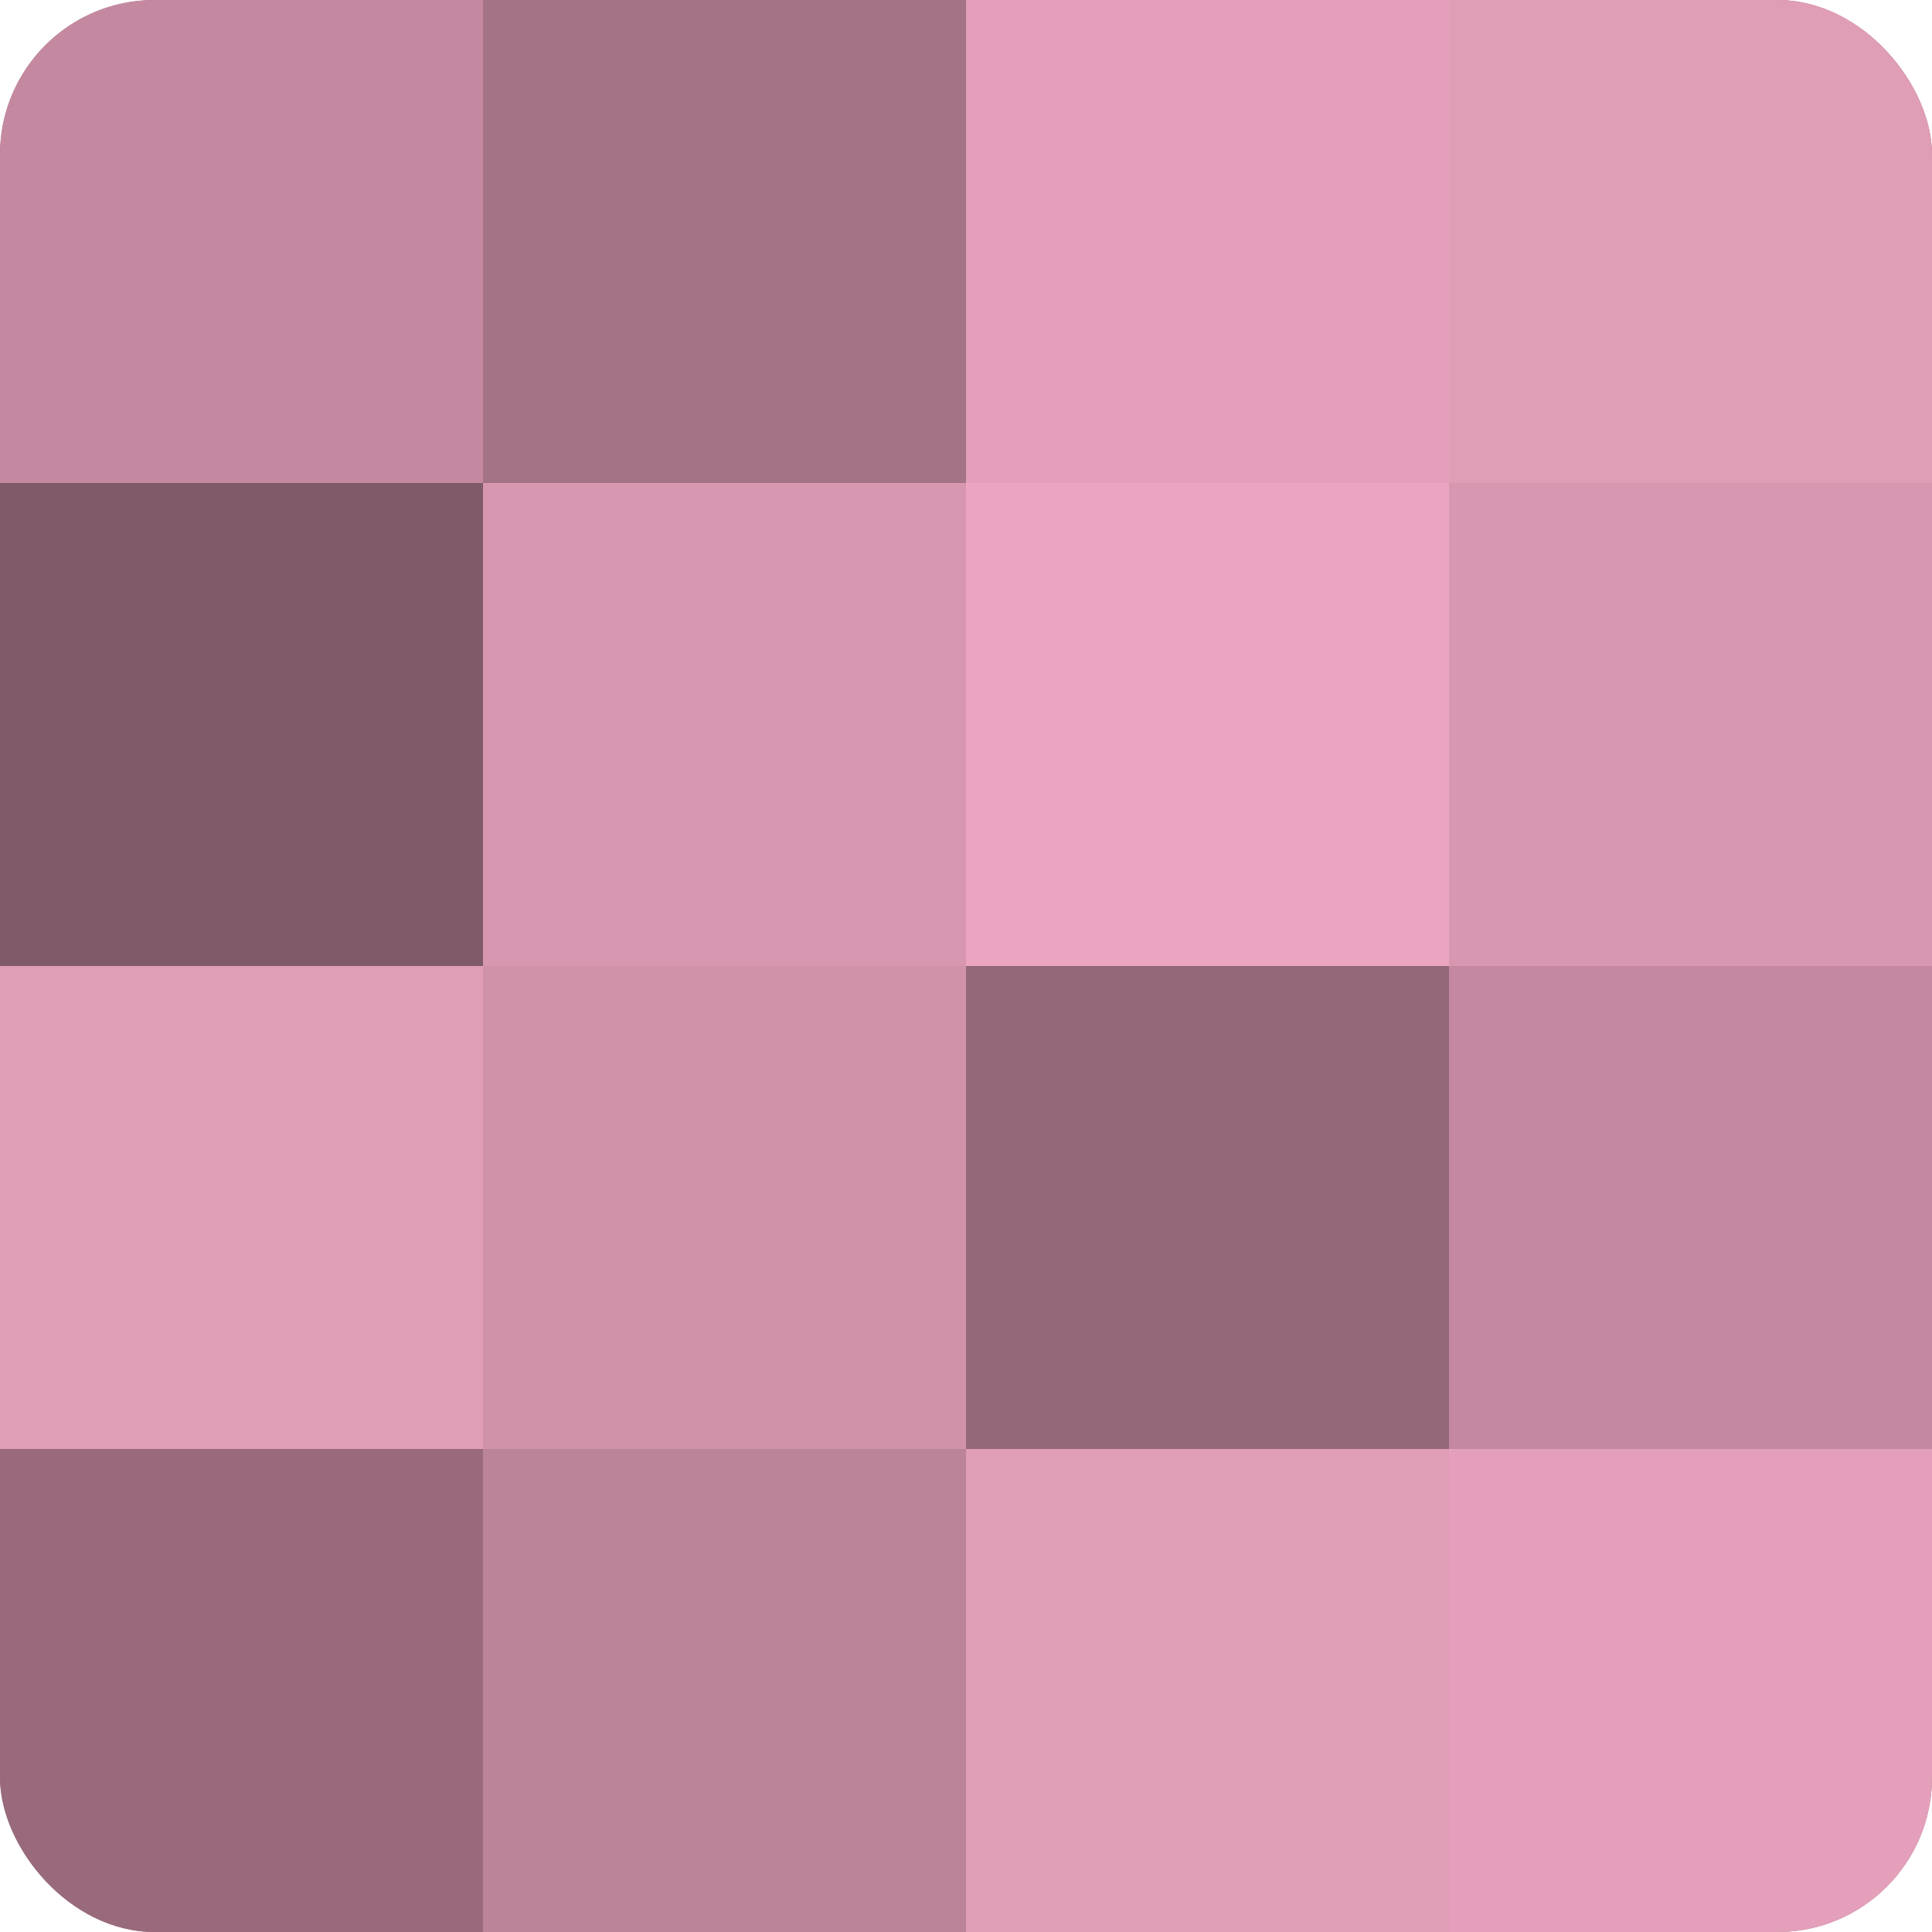
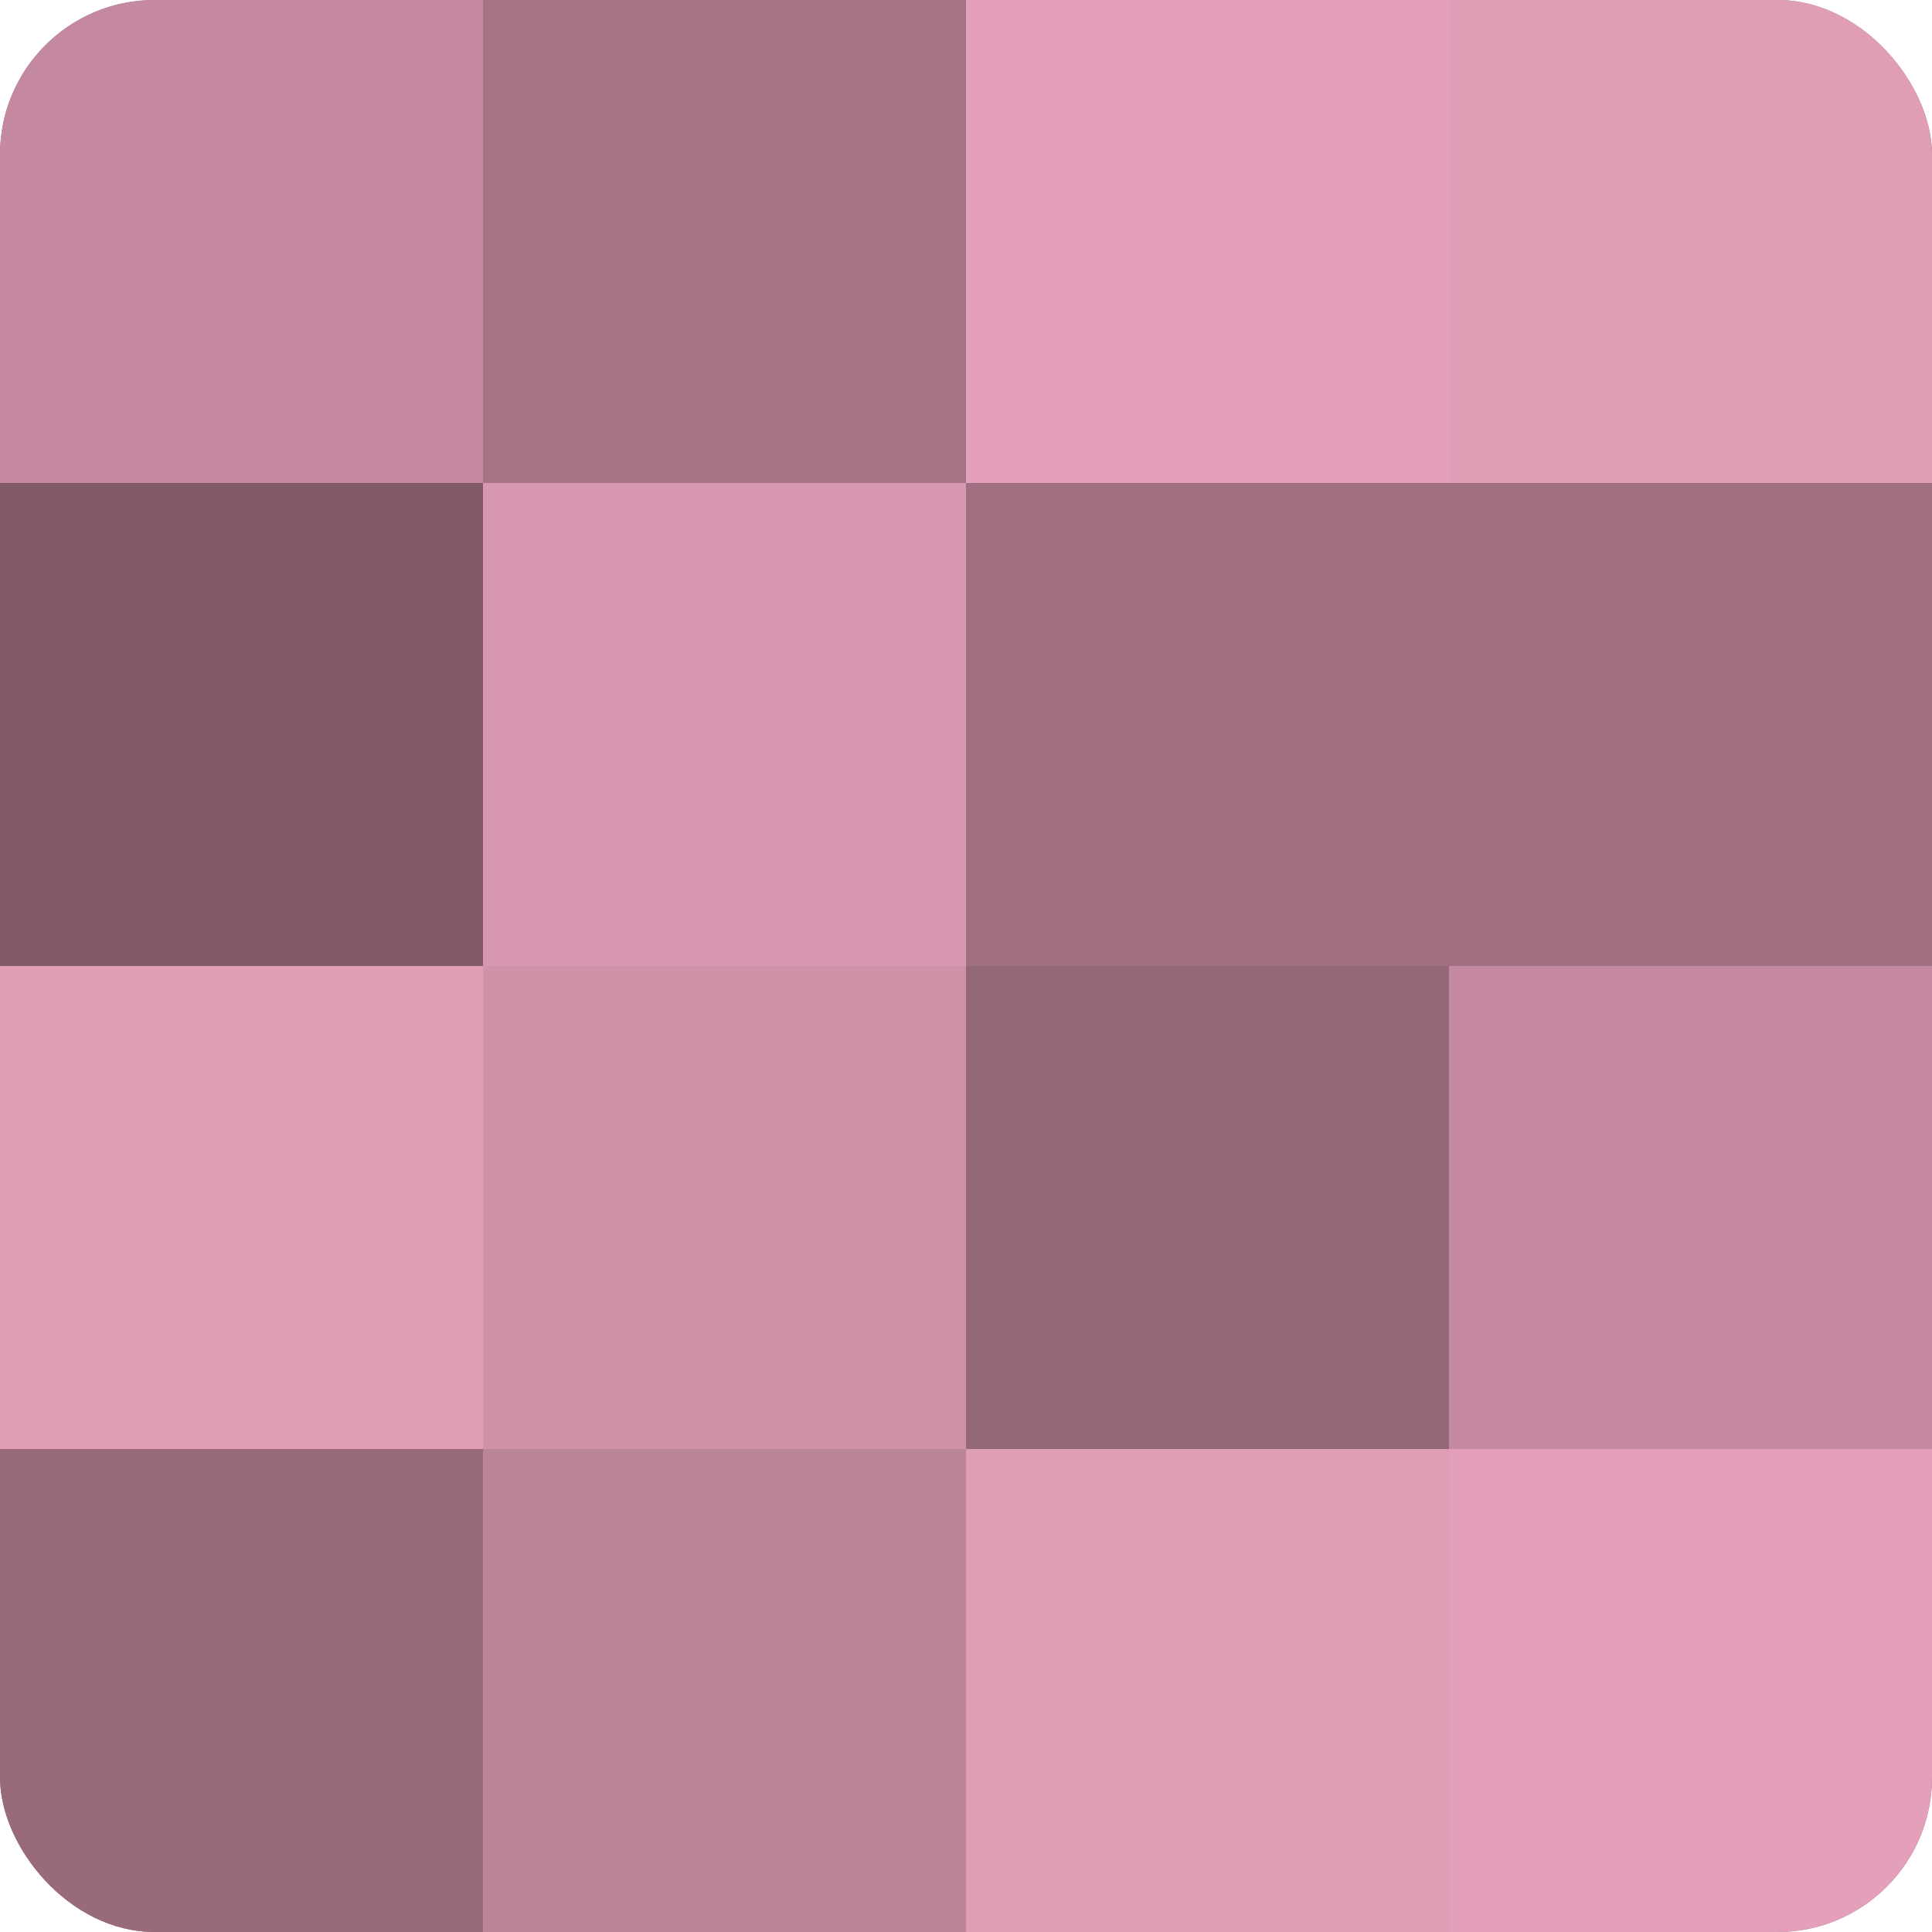
<svg xmlns="http://www.w3.org/2000/svg" width="60" height="60" viewBox="0 0 100 100" preserveAspectRatio="xMidYMid meet">
  <defs>
    <clipPath id="c" width="100" height="100">
      <rect width="100" height="100" rx="8" ry="8" />
    </clipPath>
  </defs>
  <g clip-path="url(#c)">
    <rect width="100" height="100" fill="#a07082" />
    <rect width="25" height="25" fill="#c489a0" />
    <rect y="25" width="25" height="25" fill="#805a68" />
    <rect y="50" width="25" height="25" fill="#e09db6" />
    <rect y="75" width="25" height="25" fill="#986a7c" />
    <rect x="25" width="25" height="25" fill="#a47386" />
    <rect x="25" y="25" width="25" height="25" fill="#d897b0" />
    <rect x="25" y="50" width="25" height="25" fill="#d092a9" />
    <rect x="25" y="75" width="25" height="25" fill="#bc8499" />
    <rect x="50" width="25" height="25" fill="#e49fba" />
-     <rect x="50" y="25" width="25" height="25" fill="#eca5c0" />
    <rect x="50" y="50" width="25" height="25" fill="#946879" />
    <rect x="50" y="75" width="25" height="25" fill="#e09db6" />
    <rect x="75" width="25" height="25" fill="#e09db6" />
-     <rect x="75" y="25" width="25" height="25" fill="#d897b0" />
    <rect x="75" y="50" width="25" height="25" fill="#c489a0" />
    <rect x="75" y="75" width="25" height="25" fill="#e49fba" />
  </g>
</svg>